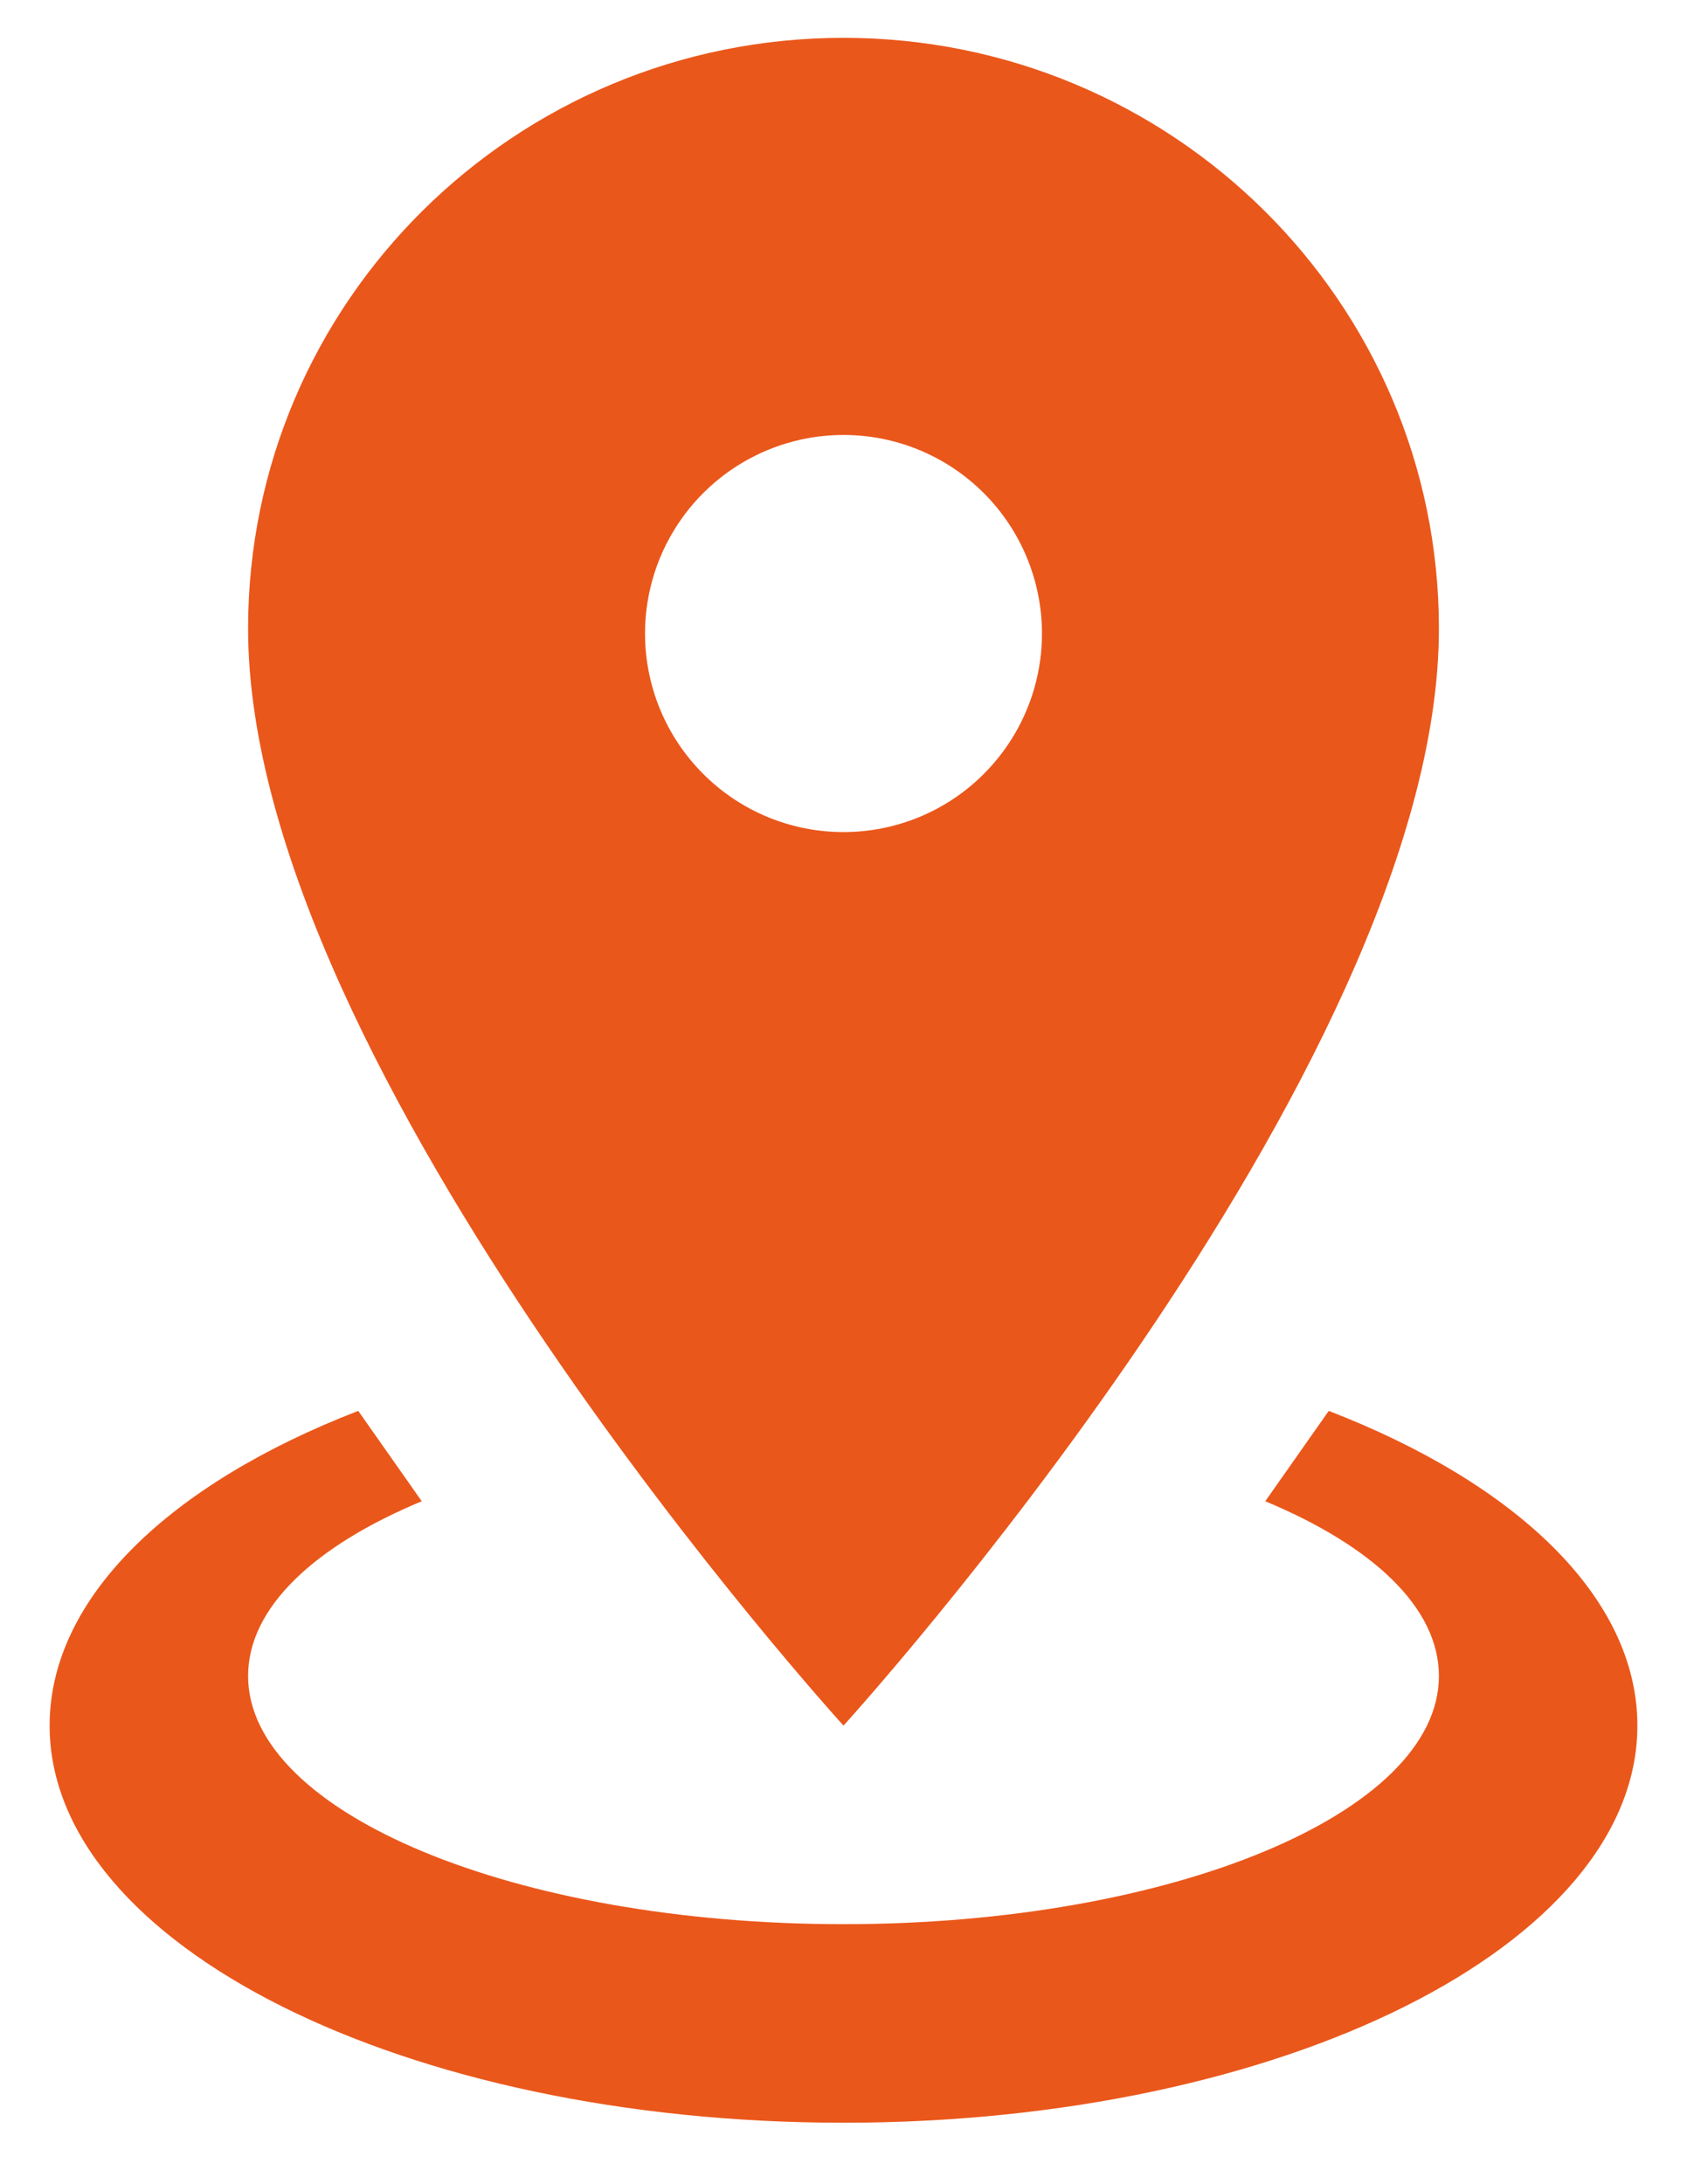
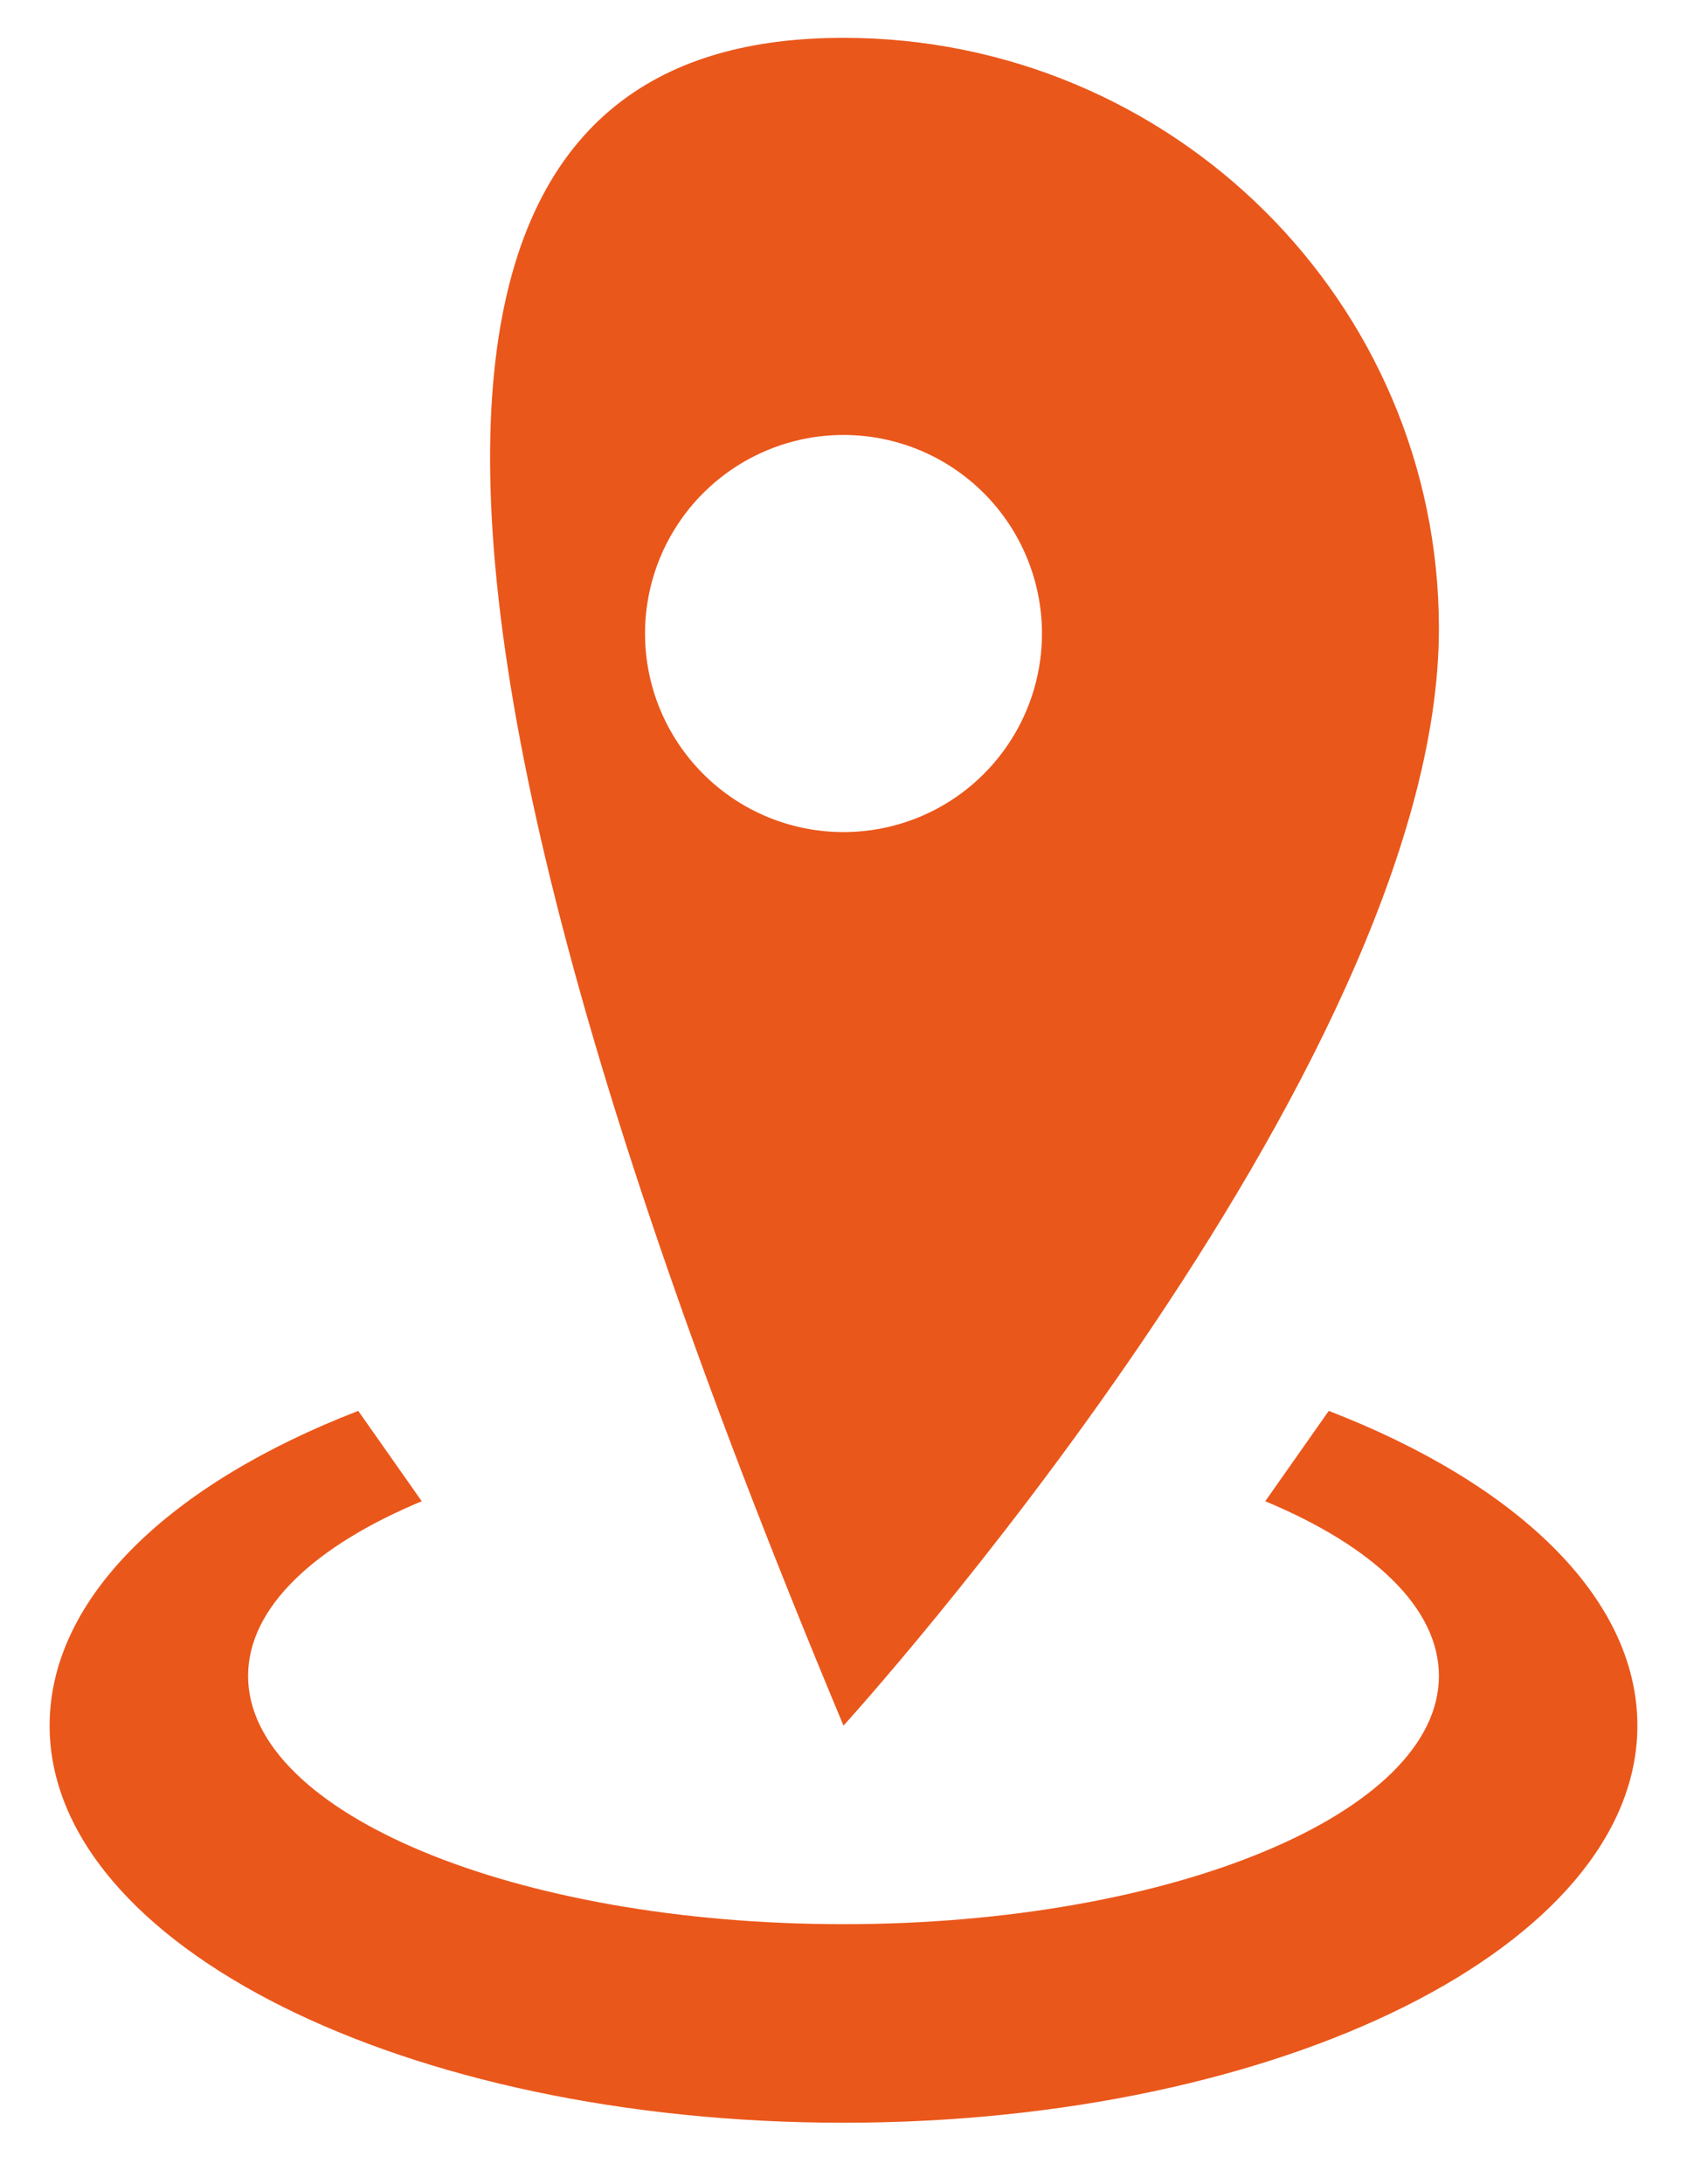
<svg xmlns="http://www.w3.org/2000/svg" width="17" height="22" viewBox="0 0 17 22" fill="none">
-   <path d="M8.5 0.381C11.81 0.381 14.5 3.041 14.5 6.331C14.5 10.791 8.5 17.381 8.5 17.381C8.5 17.381 2.5 10.791 2.5 6.331C2.5 3.041 5.19 0.381 8.5 0.381ZM8.5 4.381C7.97 4.381 7.461 4.592 7.086 4.967C6.711 5.342 6.5 5.851 6.5 6.381C6.5 6.912 6.711 7.42 7.086 7.795C7.461 8.171 7.97 8.381 8.5 8.381C9.03 8.381 9.539 8.171 9.914 7.795C10.289 7.42 10.5 6.912 10.5 6.381C10.5 5.851 10.289 5.342 9.914 4.967C9.539 4.592 9.03 4.381 8.5 4.381ZM16.5 17.381C16.5 19.591 12.92 21.381 8.5 21.381C4.08 21.381 0.5 19.591 0.5 17.381C0.5 16.091 1.72 14.941 3.61 14.211L4.25 15.121C3.17 15.571 2.5 16.191 2.5 16.881C2.5 18.261 5.19 19.381 8.5 19.381C11.81 19.381 14.5 18.261 14.5 16.881C14.5 16.191 13.83 15.571 12.75 15.121L13.39 14.211C15.28 14.941 16.5 16.091 16.5 17.381Z" fill="#EA571B" />
+   <path d="M8.5 0.381C11.81 0.381 14.5 3.041 14.5 6.331C14.5 10.791 8.5 17.381 8.5 17.381C2.5 3.041 5.19 0.381 8.5 0.381ZM8.5 4.381C7.97 4.381 7.461 4.592 7.086 4.967C6.711 5.342 6.5 5.851 6.5 6.381C6.5 6.912 6.711 7.42 7.086 7.795C7.461 8.171 7.97 8.381 8.5 8.381C9.03 8.381 9.539 8.171 9.914 7.795C10.289 7.42 10.5 6.912 10.5 6.381C10.5 5.851 10.289 5.342 9.914 4.967C9.539 4.592 9.03 4.381 8.5 4.381ZM16.5 17.381C16.5 19.591 12.92 21.381 8.5 21.381C4.08 21.381 0.5 19.591 0.5 17.381C0.5 16.091 1.72 14.941 3.61 14.211L4.25 15.121C3.17 15.571 2.5 16.191 2.5 16.881C2.5 18.261 5.19 19.381 8.5 19.381C11.81 19.381 14.5 18.261 14.5 16.881C14.5 16.191 13.83 15.571 12.75 15.121L13.39 14.211C15.28 14.941 16.5 16.091 16.5 17.381Z" fill="#EA571B" />
</svg>